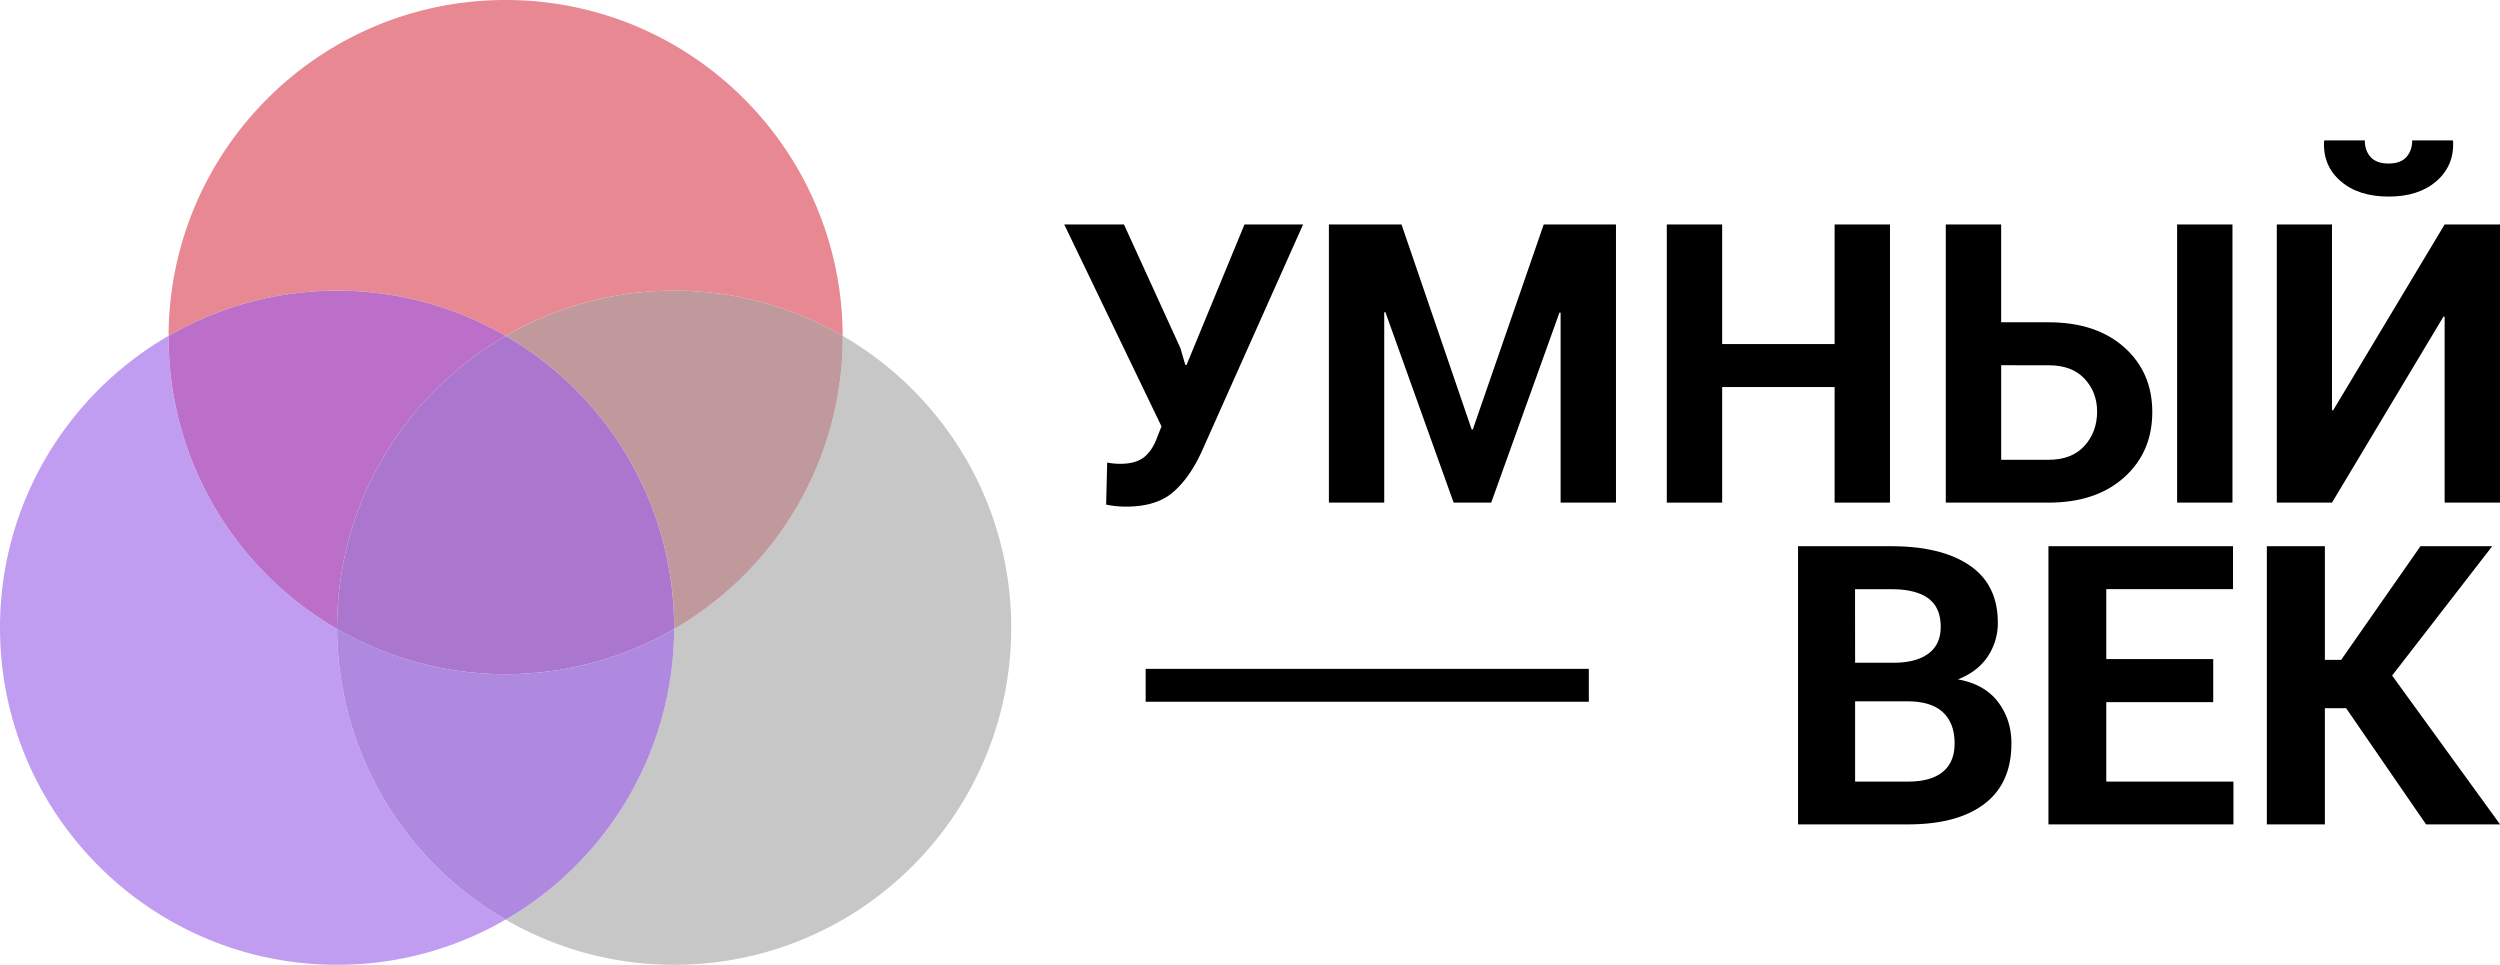
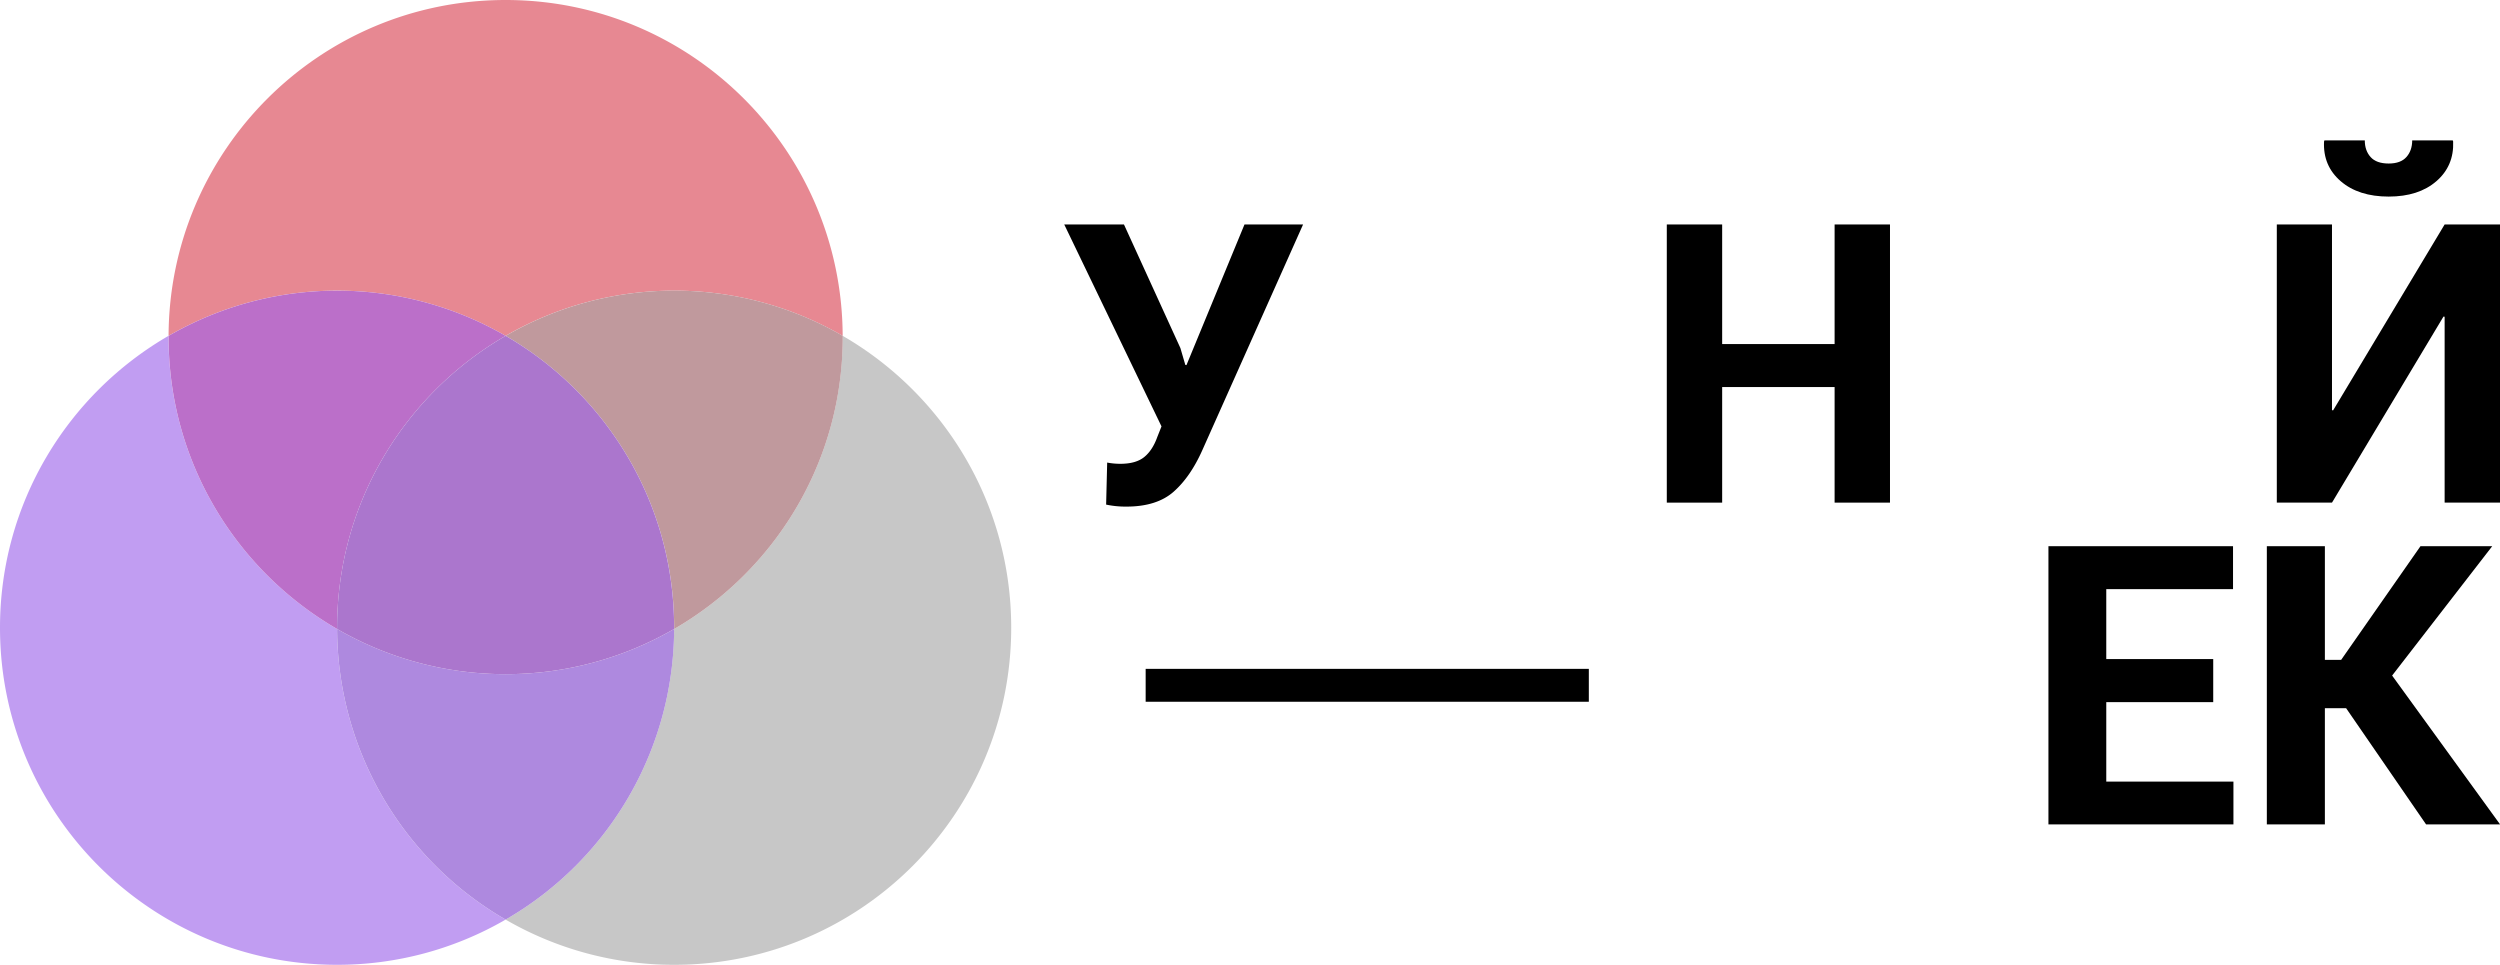
<svg xmlns="http://www.w3.org/2000/svg" viewBox="0 0 1863.41 719.13">
  <defs>
    <style>.cls-1{fill:#e78892;}.cls-2{fill:#c19df2;}.cls-3{fill:#bb6fc9;}.cls-4{fill:#c7c7c7;}.cls-5{fill:#c0999d;}.cls-6{fill:#ae89df;}.cls-7{fill:#ab76cd;}</style>
  </defs>
  <title>Ресурс 1</title>
  <g id="Слой_2" data-name="Слой 2">
    <g id="Слой_1-2" data-name="Слой 1">
      <path class="cls-1" d="M376.88,250.32a251,251,0,0,1,251.22,0C627.59,112,515.32,0,376.88,0S126.16,112,125.65,250.31a251,251,0,0,1,251.23,0Z" />
      <path class="cls-2" d="M251.27,468.82c-75.09-43.45-125.64-124.58-125.64-217.57,0-.32,0-.63,0-.94C50.56,293.75,0,374.88,0,467.88,0,606.64,112.49,719.13,251.25,719.13a250,250,0,0,0,125.63-33.7A251.09,251.09,0,0,1,251.27,468.82Z" />
      <path class="cls-3" d="M251.27,468.82c0-.32,0-.63,0-.94,0-93,50.55-174.11,125.63-217.56a251,251,0,0,0-251.23,0c0,.31,0,.62,0,.94C125.63,344.24,176.18,425.37,251.27,468.82Z" />
      <path class="cls-4" d="M628.1,250.31c0,.31,0,.62,0,.94,0,93-50.56,174.12-125.65,217.57a251.08,251.08,0,0,1-125.6,216.61,250,250,0,0,0,125.62,33.7c138.76,0,251.25-112.49,251.25-251.25C753.75,374.88,703.19,293.75,628.1,250.31Z" />
      <path class="cls-5" d="M376.88,250.32C452,293.77,502.5,374.89,502.5,467.88c0,.31,0,.62,0,.94,75.09-43.45,125.65-124.58,125.65-217.57,0-.32,0-.63,0-.94a251,251,0,0,0-251.22,0Z" />
      <path class="cls-6" d="M502.48,468.82a251.05,251.05,0,0,1-251.21,0A251.09,251.09,0,0,0,376.88,685.43,251.08,251.08,0,0,0,502.48,468.82Z" />
      <path class="cls-7" d="M376.88,250.32C301.8,293.77,251.25,374.89,251.25,467.88c0,.31,0,.62,0,.94a251.05,251.05,0,0,0,251.21,0c0-.32,0-.63,0-.94C502.5,374.89,452,293.77,376.88,250.32Z" />
      <path d="M879.83,259.45,883.5,272l.85.14L927.6,167.31h43.67l-75,168q-8.9,20.07-21.48,31.18t-35.2,11.11a69.64,69.64,0,0,1-15.12-1.49l.78-31.33a52.25,52.25,0,0,0,9.82.92q11.6,0,17.81-5.05t9.75-15l3.11-7.83-72.5-150.52h44.52Z" />
-       <path d="M1096.93,320.1h.85l52.86-152.79h53.85V374.64h-41.27V233.1l-.85-.14-50.88,141.68h-28l-50.88-142-.85.15V374.64H990.51V167.31h54.13Z" />
      <path d="M1408.73,374.64h-41.28V288.49h-83.81v86.15h-41.27V167.31h41.27v89.14h83.81V167.31h41.28Z" />
-       <path d="M1491.6,240.22h35.33q35.47,0,56.39,18.65t20.92,48.28q0,29.89-21,48.69t-56.32,18.8h-76.6V167.31h41.27Zm0,32v70.49h35.33q17.38,0,26.78-10.4t9.4-25.49q0-14.52-9.4-24.56t-26.78-10ZM1664,374.64h-41.26V167.31H1664Z" />
      <path d="M1822.14,167.31h41.27V374.64h-41.27V236.09l-.85-.14-83.11,138.69h-41.13V167.31h41.13V305.72l.85.14Zm6.07-62.65.28.86q.72,18.08-12.5,29.54t-35.55,11.47q-22.47,0-35.76-11.47t-12.43-29.54l.28-.86h30.1q0,7.56,4.32,12.39t13.49,4.84q8.91,0,13.21-4.84t4.32-12.39Z" />
-       <path d="M1340.19,614.46V407.14h69.49q37.46,0,58.42,14.31t21,42.51a44.57,44.57,0,0,1-7.58,25.48q-7.58,11.25-22.15,16.95,19.82,3.56,29.87,16.8t10,30.9q0,29.76-20.1,45.07t-57,15.3ZM1382.73,494h28.41q17.05,0,26.23-6.84t9.17-19.93q0-14.39-9.25-21.22t-27.61-6.83h-27Zm0,28.76v59.81h39.48q16.9,0,25.79-7.19t8.89-21.29q0-15.09-8.74-23.21t-26.37-8.12Z" />
      <path d="M1649.66,523.33h-79.72v59.24h94.78v31.89H1526.83V407.14h137.59v32h-94.48v52.11h79.72Z" />
      <path d="M1748.73,527.89h-15.85v86.57h-43.26V407.14h43.26v84.72H1745l59.12-84.72h53.48L1783,503.54l80.45,110.92H1808.3Z" />
      <rect x="853.93" y="498.54" width="330.32" height="24.52" />
    </g>
  </g>
</svg>